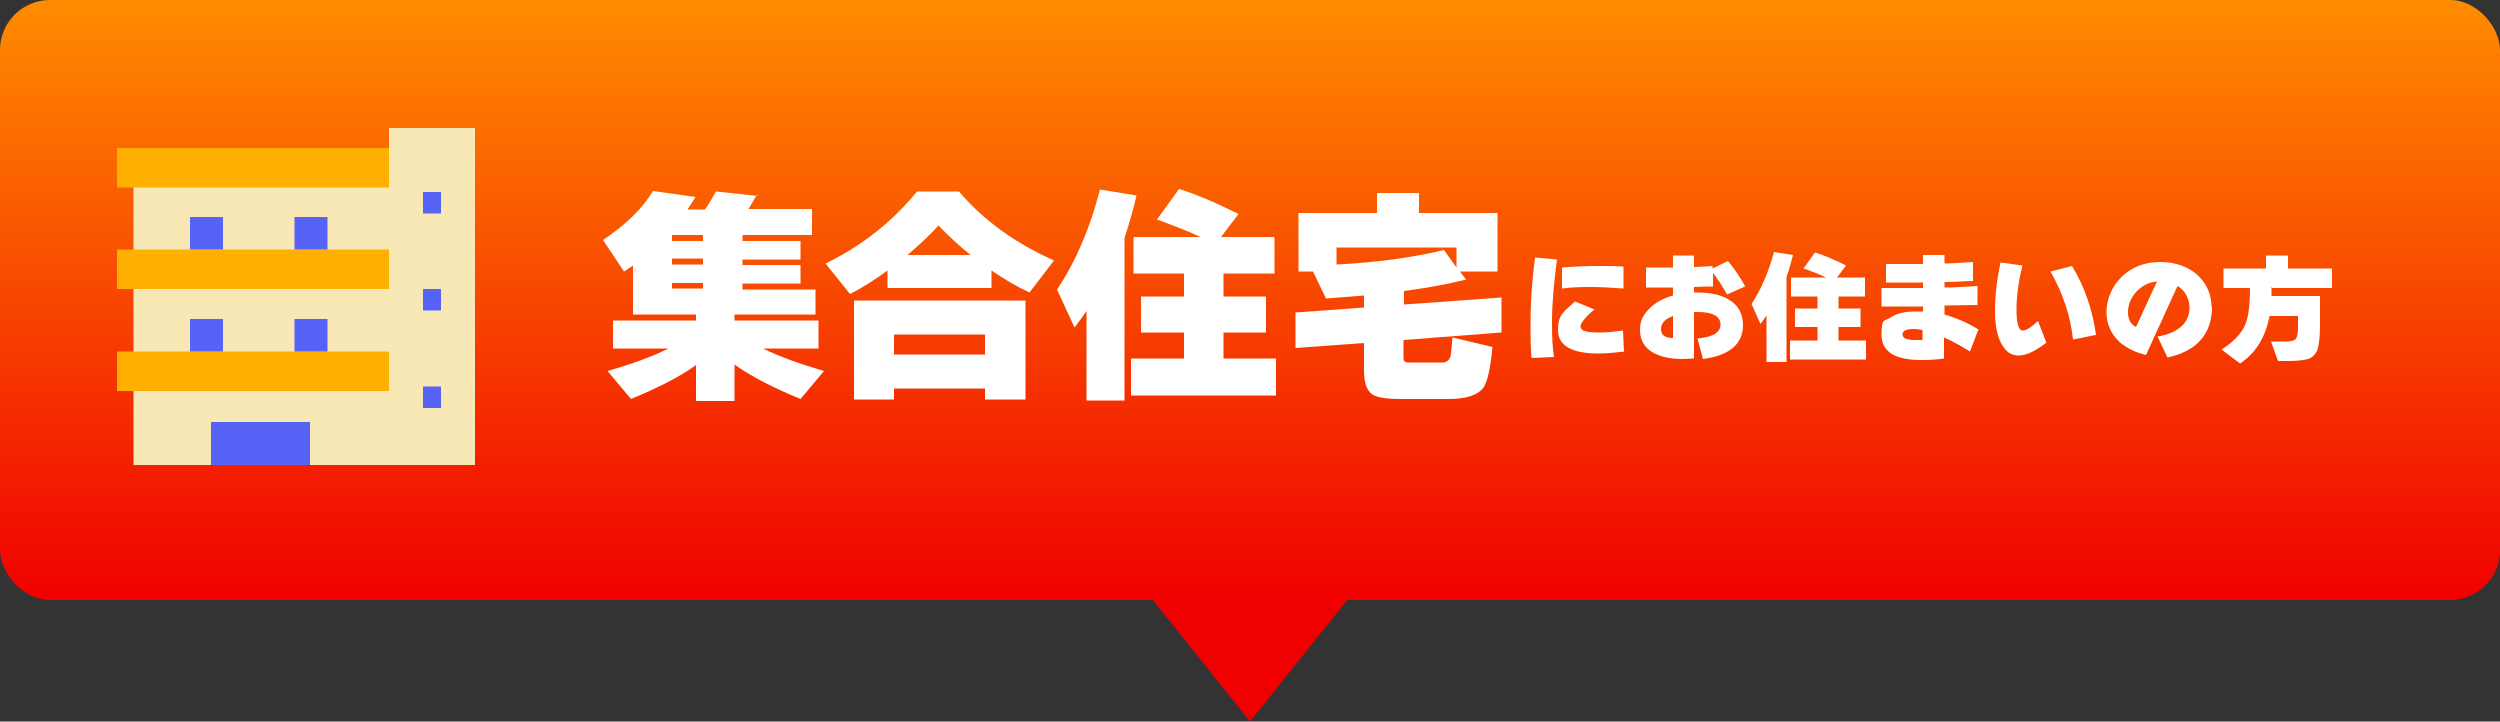
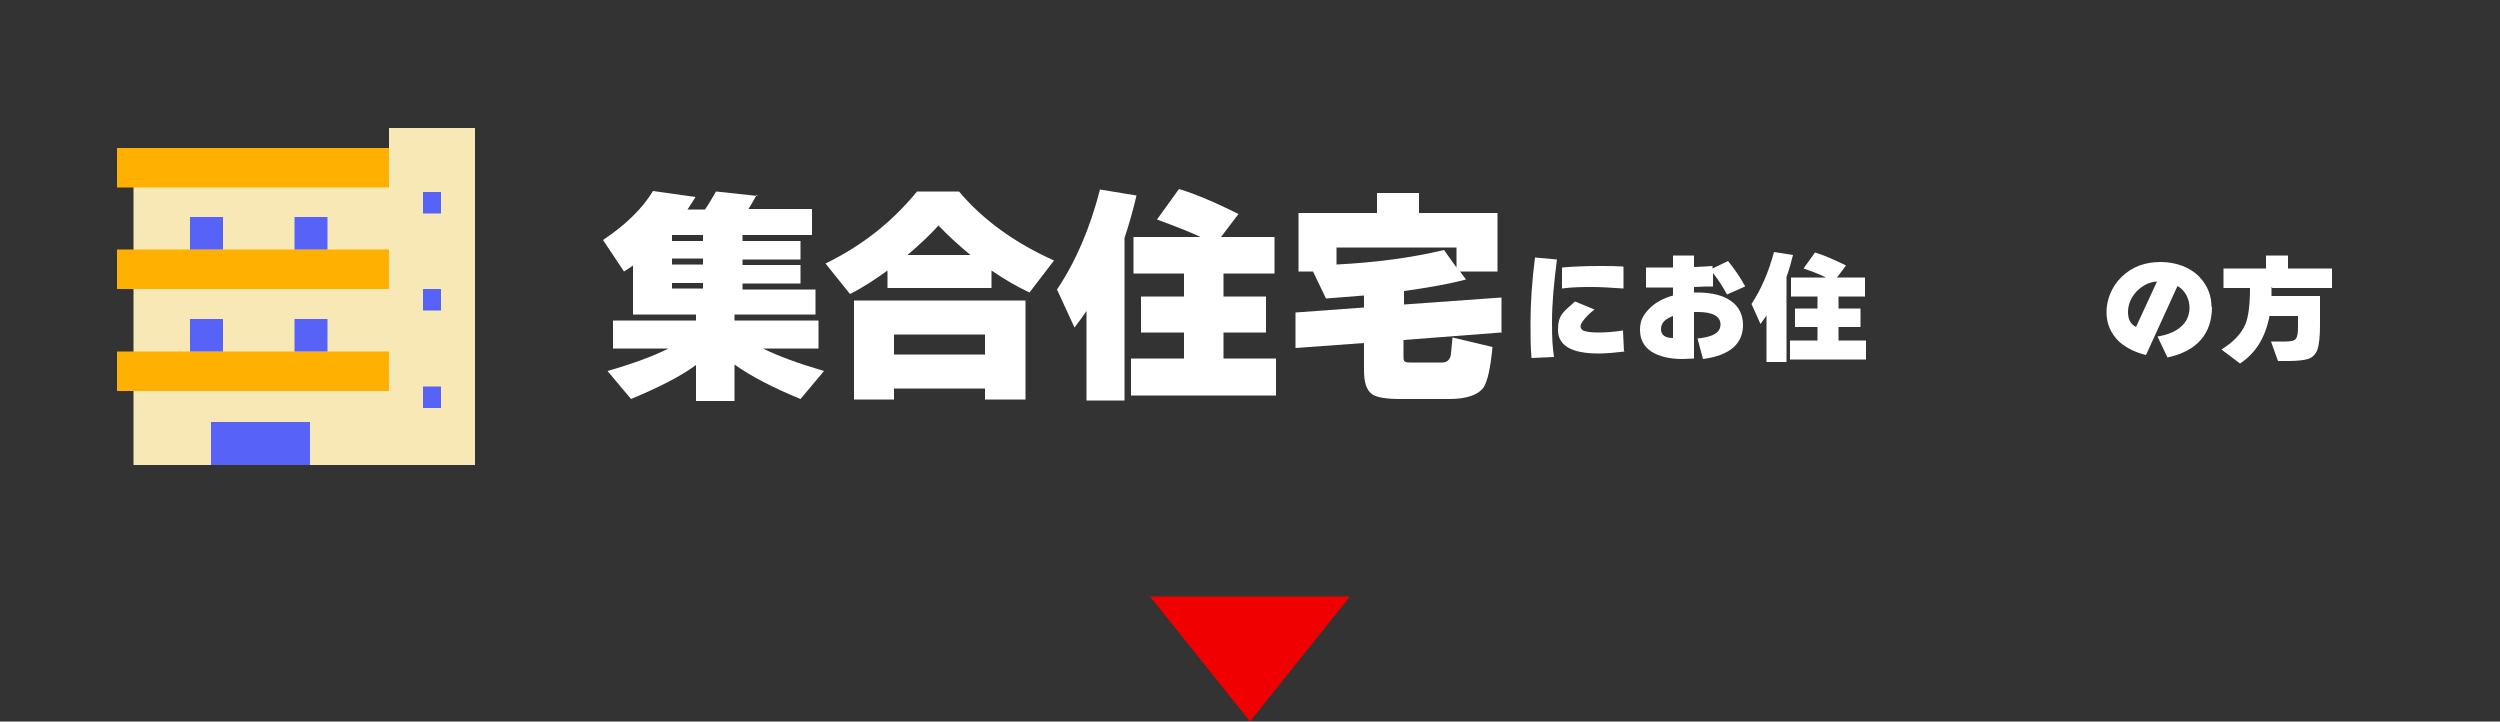
<svg xmlns="http://www.w3.org/2000/svg" viewBox="0 0 500 144.3">
  <rect x="0" y="0" width="500" height="144.3" fill="#333333" stroke="none" />
  <defs>
    <linearGradient id="_gradetion_179" data-name="gradetion 179" x1="250" y1="0" x2="250" y2="120" gradientUnits="userSpaceOnUse">
      <stop offset="0" stop-color="#ff8c00" />
      <stop offset="1" stop-color="#f00000" />
    </linearGradient>
  </defs>
  <g>
    <g>
-       <rect width="500" height="120" rx="10" ry="10" fill="url(#_gradetion_179)" />
      <g>
        <path d="m151.3,39c-.6,1.2-1.2,2.1-1.6,2.8h12.7v5.2h-13.9v1.2h11.6v3.7h-11.6v1.1h11.6v3.7h-11.6v1.2h14.6v5h-16.2v1.2h16.8v5.6h-11.1c3,1.5,7.1,3,12.2,4.5l-4.7,5.6c-5.6-2.3-10-4.6-13.2-6.9v7.3h-7.7v-7.2c-3.1,2.3-7.5,4.5-13,6.8l-4.7-5.6c5.2-1.5,9.2-3,12.2-4.5h-11.1v-5.6h16.6v-1.2h-12.6v-9.8c-.5.3-1.1.8-1.8,1.2l-4.2-6.3c4.5-3,7.9-6.3,10-9.8l8.5,1.2c-.5.8-1,1.6-1.6,2.5h3.5c.7-1,1.4-2.2,2.2-3.6l8.4.9Zm-16.9,8v1.2h6.2v-1.2h-6.2Zm6.2,5.9v-1.2h-6.2v1.2h6.2Zm0,4.8v-1.1h-6.2v1.1h6.2Z" fill="#fff" />
        <path d="m198.2,57.6h-20.7v-3.5c-2.5,1.8-4.9,3.4-7.5,4.7l-4.9-6.1c7.4-3.6,13.4-8.4,18.3-14.4h8.4c4.8,5.7,11.2,10.3,19,13.8l-4.9,6.4c-2.6-1.2-5.1-2.7-7.6-4.4v3.5Zm6.8,22.3h-8v-2.2h-18.2v2.2h-8v-19.8h34.3v19.8Zm-8-9v-4h-18.2v4h18.2Zm-15.5-19.9h12.6c-2.2-1.8-4.4-3.8-6.4-5.9-1.9,2.1-4,4-6.2,5.9Z" fill="#fff" />
        <path d="m224.9,80.1h-7.6v-17.9c-.6.9-1.4,2-2.4,3.3l-3.5-7.6c3.7-5.5,6.6-12.2,8.6-20l7.3,1.2c-.7,3-1.5,5.8-2.4,8.5v32.6Zm30.3-1h-29v-7.4h10.6v-5.2h-8.6v-7.2h8.6v-4.6h-10.1v-7.3h13.4c-2.3-1.1-5.2-2.2-8.7-3.5l4.4-6.1c3.3,1,7.3,2.7,11.9,5l-3.5,4.6h10.7v7.3h-10.2v4.6h8.5v7.2h-8.5v5.2h10.5v7.4Z" fill="#fff" />
        <path d="m300.2,66.5l-19.5,1.5v3.2c0,.6,0,1,.3,1.1.2.2.5.2,1.1.2h6.3c.9,0,1.4-.4,1.7-1.2.1-.4.2-1.7.4-3.8l8,1.9c-.4,4.2-1,6.9-1.8,8.1-1.1,1.5-3.4,2.3-6.9,2.3h-9.7c-2.8,0-4.7-.3-5.6-.9-1.2-.8-1.7-2.4-1.7-4.9v-5.4l-13.7,1v-7.1l13.7-1v-2.4c-2.6.2-5.2.4-7.6.6l-2.6-5.4h-2.9v-11.7h15.7v-4h8.4v4h15.7v11.7h-7.5l1.2,1.6c-3.9,1-8,1.7-12.4,2.3v2.7l19.5-1.4v7.1Zm-32.8-13.6c7.6-.4,14.7-1.3,21.4-2.9l2.5,3.5v-4h-24v3.4Z" fill="#fff" />
        <path d="m311.4,51.8c-.6,4.7-1,8.8-1,12.5s.1,5,.4,7.1l-4.5.2c-.2-2.2-.2-4.5-.2-6.9,0-4.1.3-8.5.9-13.2l4.4.4Zm13.6,18.5c-1.8.2-3.6.4-5.3.4-5.4,0-8.1-1.6-8.1-4.7s1.1-3.6,3.4-5.7l3.9,1.6c-.8.6-1.4,1.2-2,1.9s-.8,1.2-.8,1.5.3.8.8.9c.6.2,1.5.3,2.8.3s2.9-.1,4.9-.4l.2,4.3Zm-.3-16.9v4.3c-2.7-.2-4.8-.3-6.3-.3s-4,0-6,.3v-4.2c2.3-.2,4.8-.3,7.3-.3s3.4,0,4.9.1Z" fill="#fff" />
        <path d="m349,57.3l-3.6,1.6c-.8-1.5-1.7-2.9-2.8-4.3v2.7c-1,0-2.3,0-3.8.1v1.1c.3,0,.6,0,.7,0,2.9,0,5.2.6,6.7,1.7,1.6,1.1,2.4,2.8,2.4,4.8,0,3.8-2.7,6.1-8,6.8l-1.1-4.1c3.1-.3,4.6-1.2,4.6-2.8s-1.5-2.5-4.5-2.5-.5,0-.8,0v9.3c-.7,0-1.4.1-2.3.1-2.6,0-4.6-.5-6.1-1.4-1.6-1-2.4-2.5-2.4-4.4s.6-2.9,1.7-4.1c1.2-1.3,2.8-2.2,4.9-2.8v-1.6h-5.4c0,.1,0-4,0-4,1.7,0,3.5,0,5.4,0v-2.4h4.2v2.3c.8,0,2.1-.1,3.7-.2v.5l3.1-1.5c1.3,1.6,2.4,3.2,3.4,5Zm-14.4,10.3v-4.4c-1.6.6-2.4,1.4-2.4,2.6s.8,1.8,2.4,1.8Z" fill="#fff" />
        <path d="m357.3,72.4h-4v-9.3c-.3.4-.7,1-1.2,1.7l-1.8-4c1.9-2.9,3.4-6.3,4.5-10.4l3.8.6c-.4,1.6-.8,3-1.3,4.4v17Zm15.8-.5h-15.1v-3.8h5.5v-2.7h-4.5v-3.7h4.5v-2.4h-5.3v-3.8h7c-1.2-.6-2.7-1.2-4.5-1.8l2.3-3.2c1.7.5,3.8,1.4,6.2,2.6l-1.8,2.4h5.6v3.8h-5.3v2.4h4.4v3.7h-4.4v2.7h5.5v3.8Z" fill="#fff" />
-         <path d="m395.6,66.1l-1.6,4.2c-2.1-1.3-3.8-2.2-5.2-2.8v4.2c-1.2.2-2.8.3-4.6.3-5.3,0-7.9-1.7-7.9-5.1s.6-2.6,1.8-3.4c1.2-.8,2.8-1.2,4.9-1.2s1,0,1.6,0v-1c-3.6,0-6.3,0-8.3,0v-3.7c2.8,0,5.6,0,8.3,0v-1.1c-2.5,0-5,0-7.4,0v-3.7c2.2,0,4.7,0,7.4,0v-1.8h4.3v1.7c1.7,0,3.6-.2,5.7-.3v3.8c-1.5,0-3.4.2-5.7.2v1.1c2.3,0,4.5-.2,6.6-.3v3.8c.1,0-6.6.1-6.6.1v1.8c2.4.7,4.7,1.7,6.8,3Zm-11.1,1.8v-1.9c-.6-.1-1.2-.2-1.8-.2-1.5,0-2.2.4-2.2,1.1s.8,1.1,2.5,1.1,1.2,0,1.5,0Z" fill="#fff" />
-         <path d="m409.3,68.5c-2.2,1.7-4,2.6-5.6,2.6-1.2,0-2.2-.5-3-1.7-1.1-1.5-1.7-3.9-1.7-7.2s.4-6.3,1.1-9.7l4.4.6c-.8,3.1-1.2,6.1-1.2,8.8s.4,4.2,1.2,4.2,1.7-.6,3.1-1.9l1.7,4.4Zm9.8-1.5l-4.5.9c-.5-4.7-2-9.2-4.5-13.6l4.3-1.1c2.5,4.1,4.1,8.7,4.8,13.8Z" fill="#fff" />
        <path d="m442.4,61.3c0,5.5-3,8.9-8.9,10.2l-2-4.2c1.9-.3,3.4-.9,4.5-1.8,1.3-1,1.9-2.4,1.9-4s-.8-3.4-2.4-4.3l-6.3,13.8c-2.1-.5-3.9-1.4-5.3-2.6-1.7-1.6-2.6-3.6-2.6-6s1-5.1,3.1-7.1,4.7-2.9,7.7-2.9,5.9,1,7.8,3c1.6,1.7,2.4,3.7,2.4,6Zm-11-5c-1.6.1-2.9.8-4.1,2-1.1,1.2-1.7,2.6-1.7,4.1s.5,2.4,1.6,3l4.2-9.1Z" fill="#fff" />
        <path d="m454.3,57.4c0,.3,0,.9,0,1.8h9.7v5.9c0,2.2-.2,3.9-.5,4.8-.4,1-1,1.6-1.9,1.9-.7.2-2,.4-3.9.4h-2.1l-1.4-3.9h3c1.1,0,1.8-.2,2-.6.3-.4.4-1.2.4-2.4v-2.1h-5.7c-.8,4.2-2.7,7.4-5.9,9.5l-3.7-2.8c2.4-1.5,4-3.2,4.8-5.1.6-1.5.9-3.9.9-7.2h-5.3v-3.9h8.5v-2.6h4.4v2.6h8.8v3.9h-11.9Z" fill="#fff" />
      </g>
      <g>
        <rect x="26.7" y="33.5" width="65" height="59.5" fill="#f7e8b5" />
        <rect x="23.4" y="29.6" width="71.5" height="7.9" fill="#ffb000" />
        <rect x="23.4" y="49.9" width="71.5" height="7.9" fill="#ffb000" />
        <rect x="23.4" y="70.3" width="71.5" height="7.9" fill="#ffb000" />
        <polygon points="44.6 70.3 38 70.3 38 63.8 41.3 63.8 44.6 63.8 44.6 70.3" fill="#5763f7" />
        <polygon points="65.5 70.3 58.9 70.3 58.9 63.8 62.2 63.8 65.5 63.8 65.5 70.3" fill="#5763f7" />
        <polygon points="44.6 49.9 38 49.9 38 43.4 41.3 43.4 44.6 43.4 44.6 49.9" fill="#5763f7" />
        <polygon points="65.5 49.9 58.9 49.9 58.9 43.4 62.2 43.4 65.5 43.4 65.5 49.9" fill="#5763f7" />
        <polygon points="62 93 42.2 93 42.2 84.4 52.1 84.4 62 84.4 62 93" fill="#5763f7" />
        <rect x="77.8" y="25.6" width="17.2" height="67.4" fill="#f7e8b5" />
        <rect x="84.6" y="38.4" width="3.6" height="4.3" fill="#5763f7" />
        <rect x="84.6" y="57.8" width="3.6" height="4.3" fill="#5763f7" />
        <rect x="84.6" y="77.3" width="3.6" height="4.3" fill="#5763f7" />
      </g>
      <polygon points="250 144.3 270 119.3 230 119.3 250 144.3" fill="#f00000" />
    </g>
  </g>
</svg>